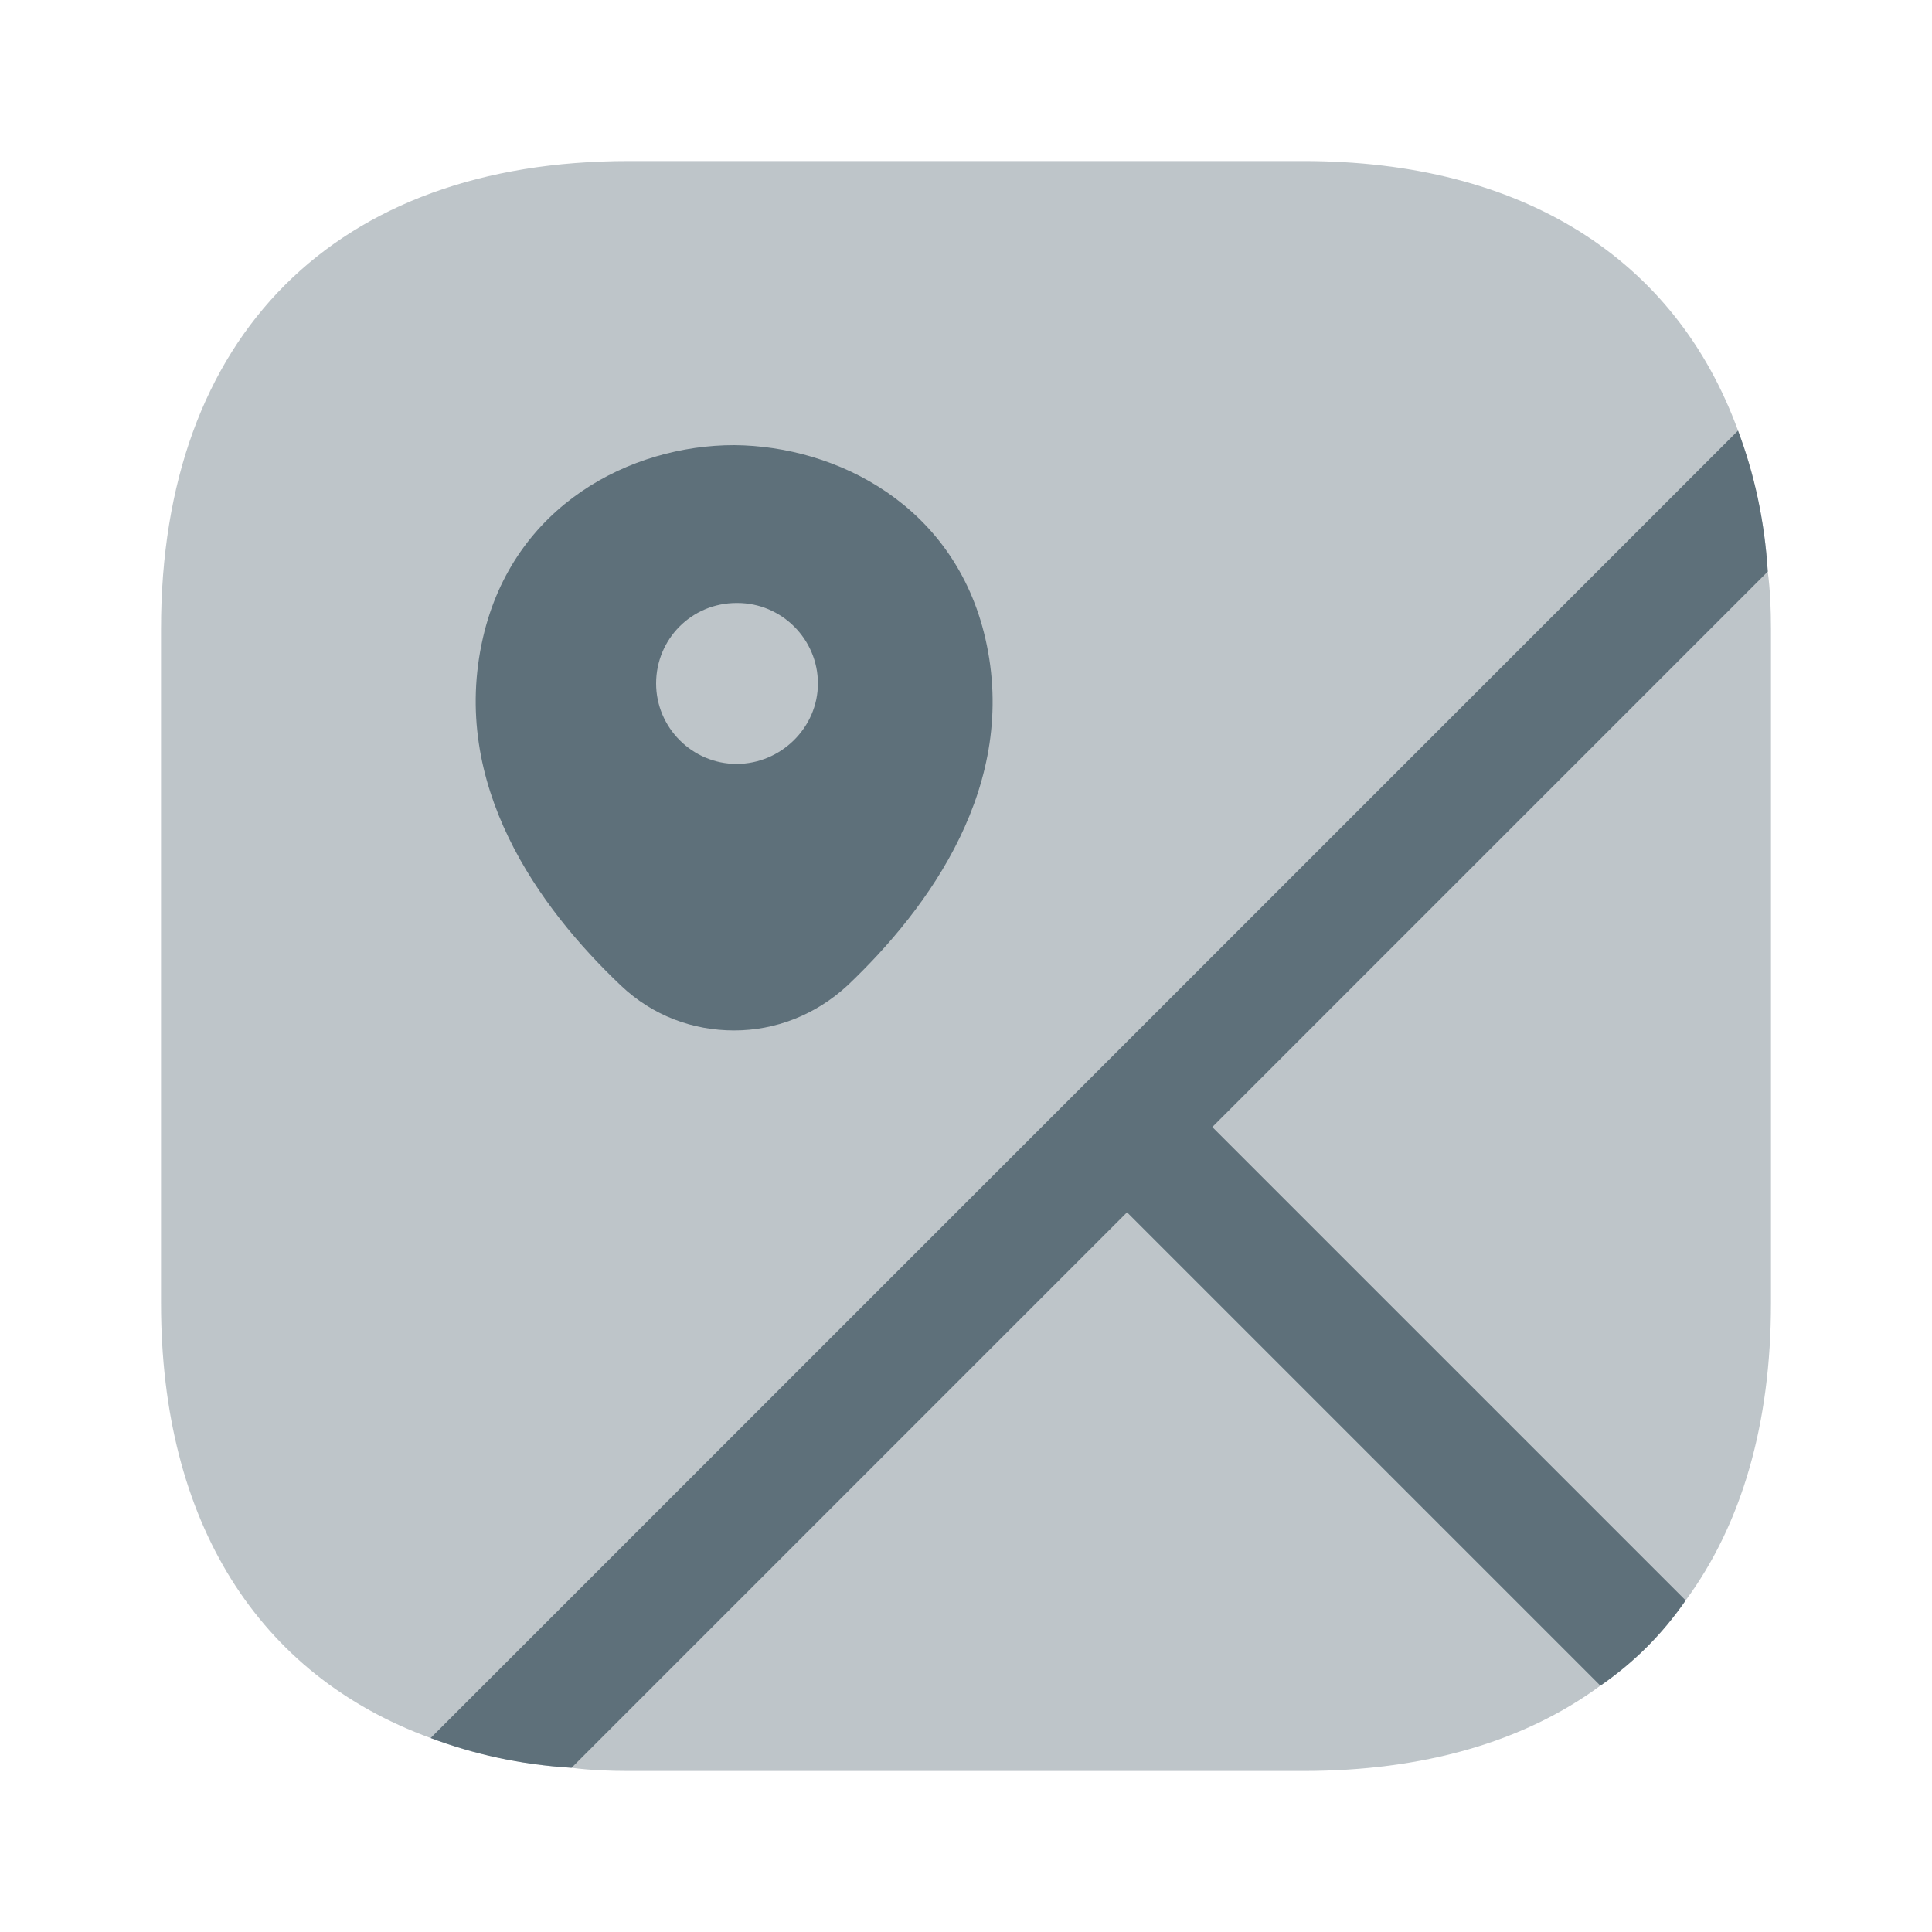
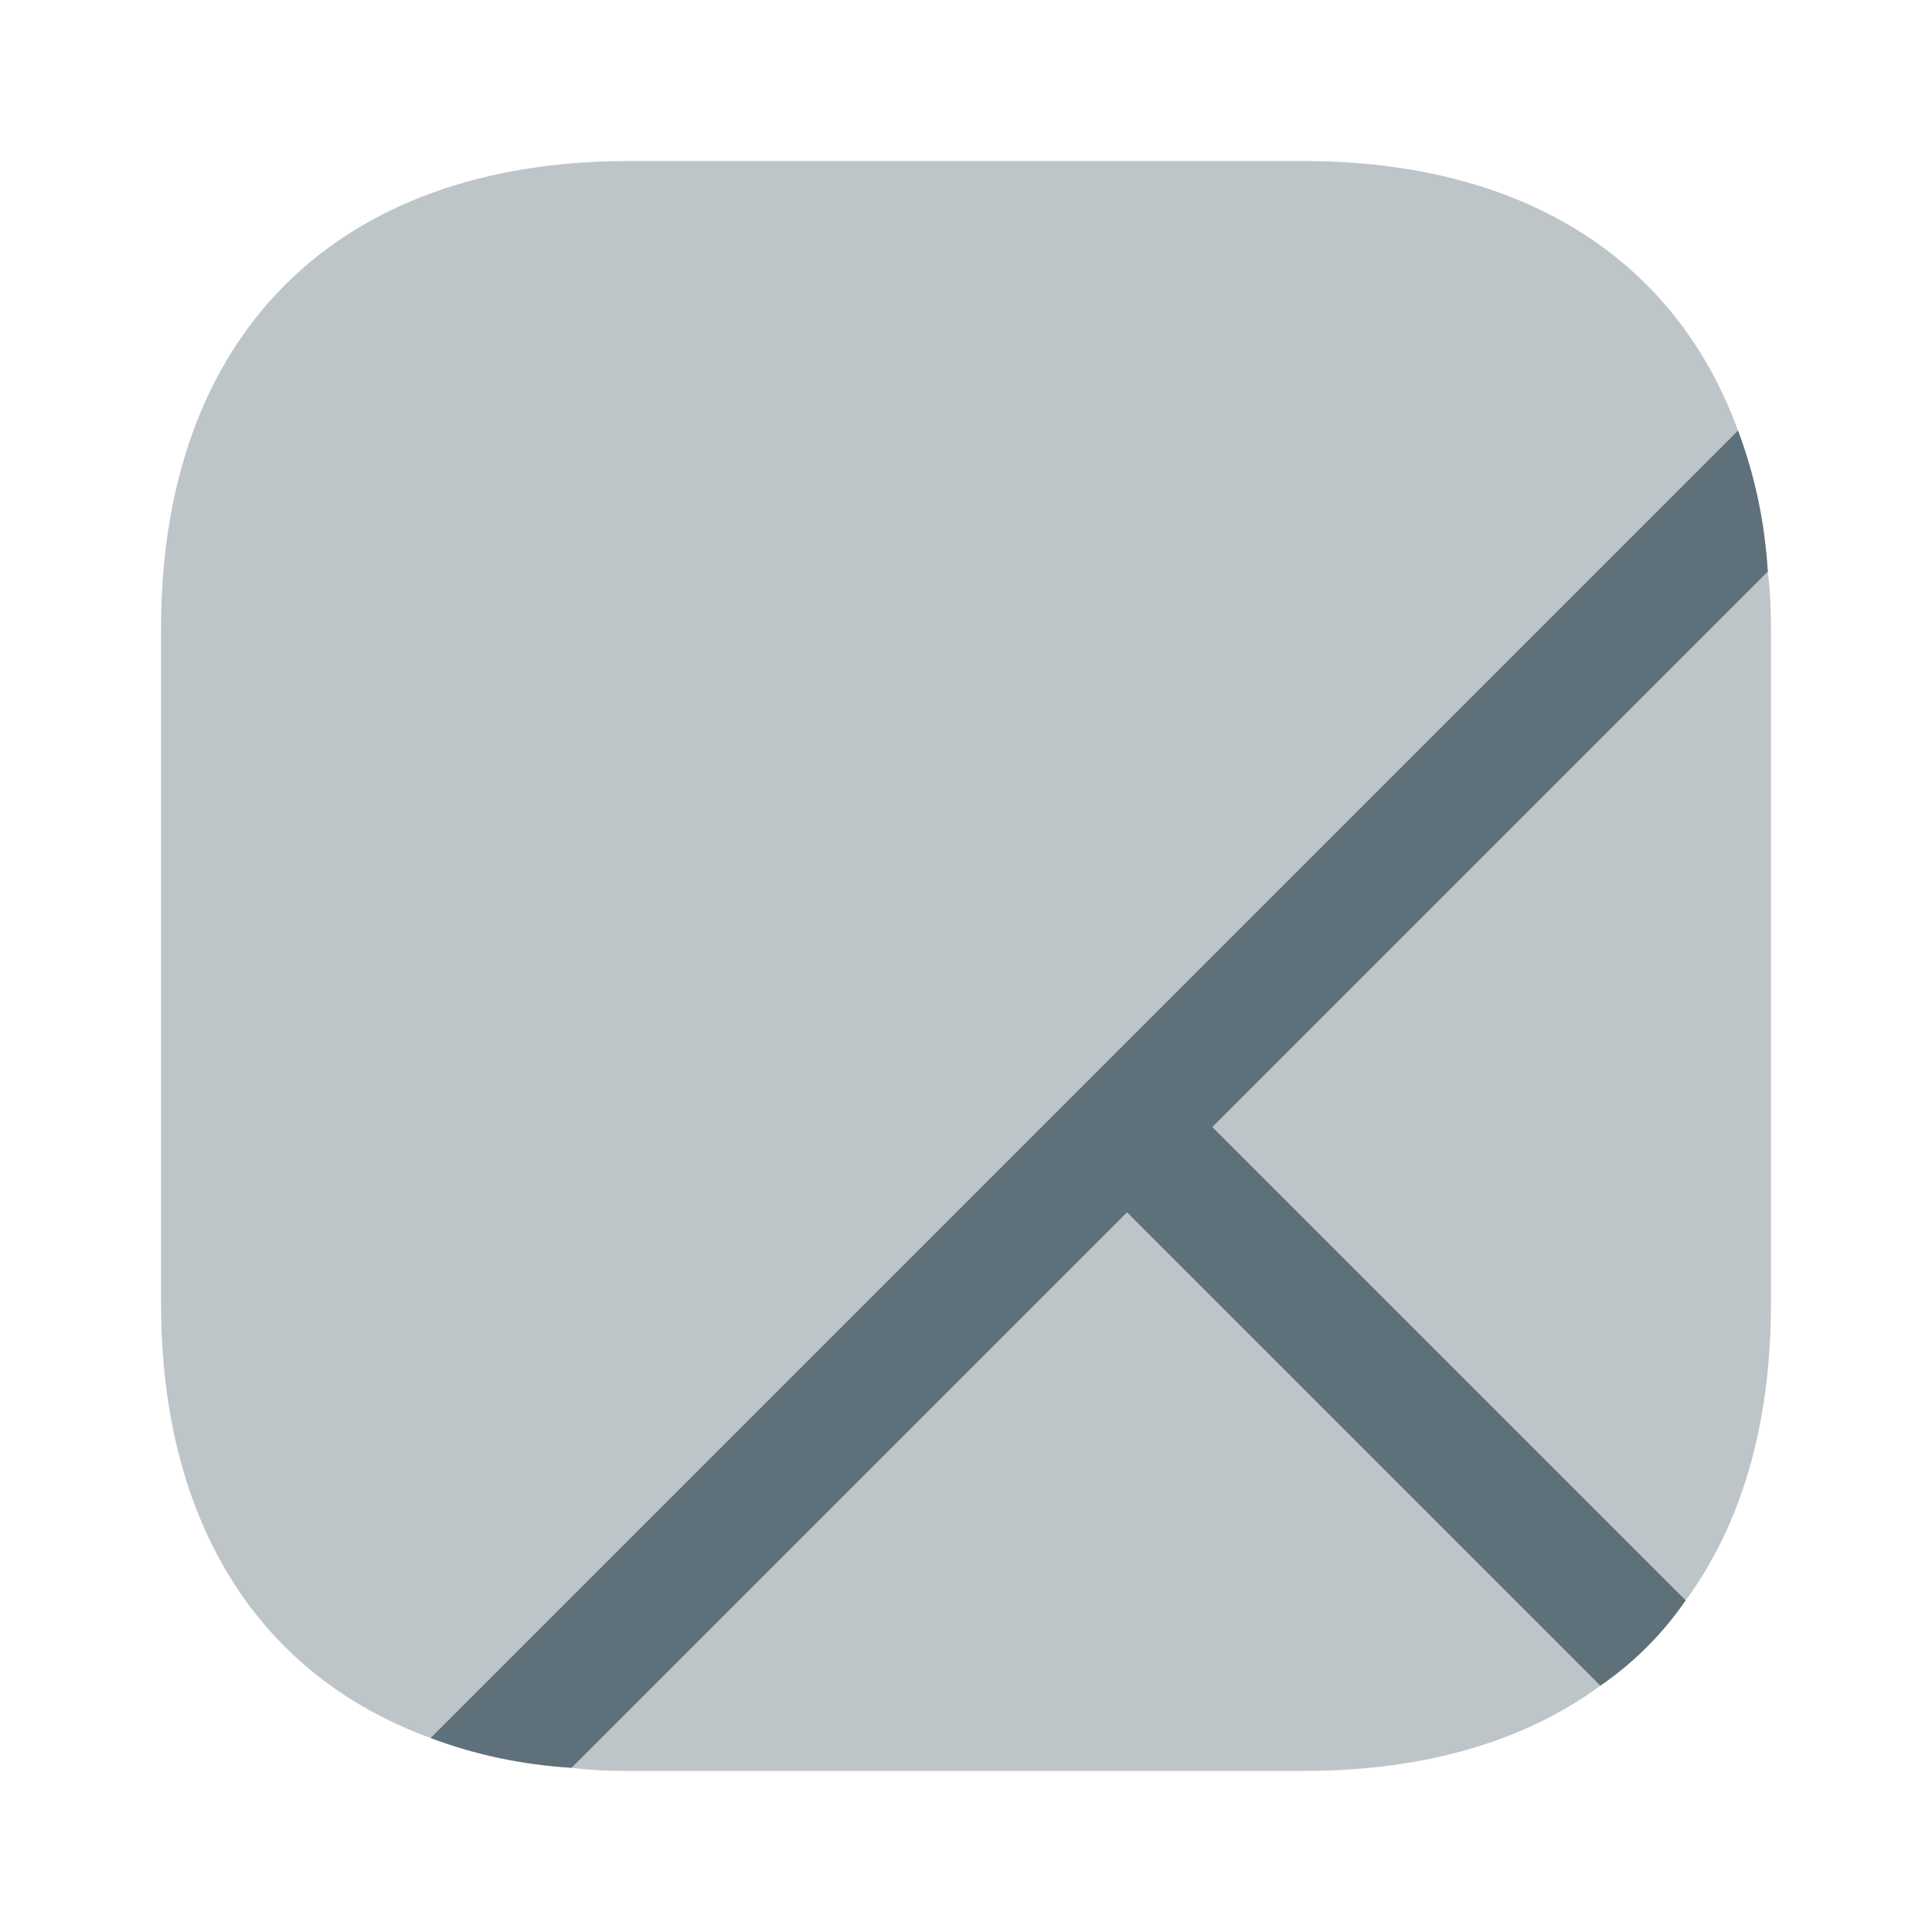
<svg xmlns="http://www.w3.org/2000/svg" width="20" height="20" viewBox="0 0 20 20" fill="none">
  <path opacity="0.4" d="M16.567 17.45C15.775 18.033 14.733 18.333 13.492 18.333H6.508C6.308 18.333 6.108 18.325 5.917 18.3L11.667 12.55L16.567 17.45Z" fill="#5E707A" />
  <path opacity="0.4" d="M18.333 6.508V13.492C18.333 14.733 18.033 15.775 17.45 16.567L12.55 11.667L18.3 5.917C18.325 6.108 18.333 6.308 18.333 6.508Z" fill="#5E707A" />
  <path opacity="0.4" d="M12.55 11.667L17.45 16.567C17.208 16.917 16.917 17.208 16.567 17.45L11.667 12.55L5.917 18.3C5.383 18.267 4.9 18.158 4.458 17.992C2.675 17.342 1.667 15.758 1.667 13.492V6.508C1.667 3.475 3.475 1.667 6.508 1.667H13.492C15.758 1.667 17.342 2.675 17.992 4.458C18.158 4.9 18.267 5.383 18.3 5.917L12.55 11.667Z" fill="#5E707A" />
  <path d="M12.55 11.667L17.45 16.567C17.208 16.917 16.917 17.208 16.567 17.45L11.667 12.55L5.917 18.3C5.383 18.267 4.9 18.158 4.458 17.992L4.783 17.667L17.992 4.458C18.158 4.9 18.267 5.383 18.3 5.917L12.55 11.667Z" fill="#5E707A" />
-   <path d="M10.2 6.608C9.883 5.233 8.667 4.617 7.6 4.608C6.533 4.608 5.317 5.225 5 6.6C4.65 8.125 5.583 9.4 6.425 10.2C6.758 10.517 7.175 10.667 7.6 10.667C8.025 10.667 8.442 10.508 8.775 10.2C9.617 9.4 10.55 8.125 10.2 6.608ZM7.625 7.908C7.167 7.908 6.792 7.533 6.792 7.075C6.792 6.617 7.158 6.242 7.625 6.242H7.633C8.092 6.242 8.467 6.617 8.467 7.075C8.467 7.533 8.083 7.908 7.625 7.908Z" fill="#5E707A" />
</svg>